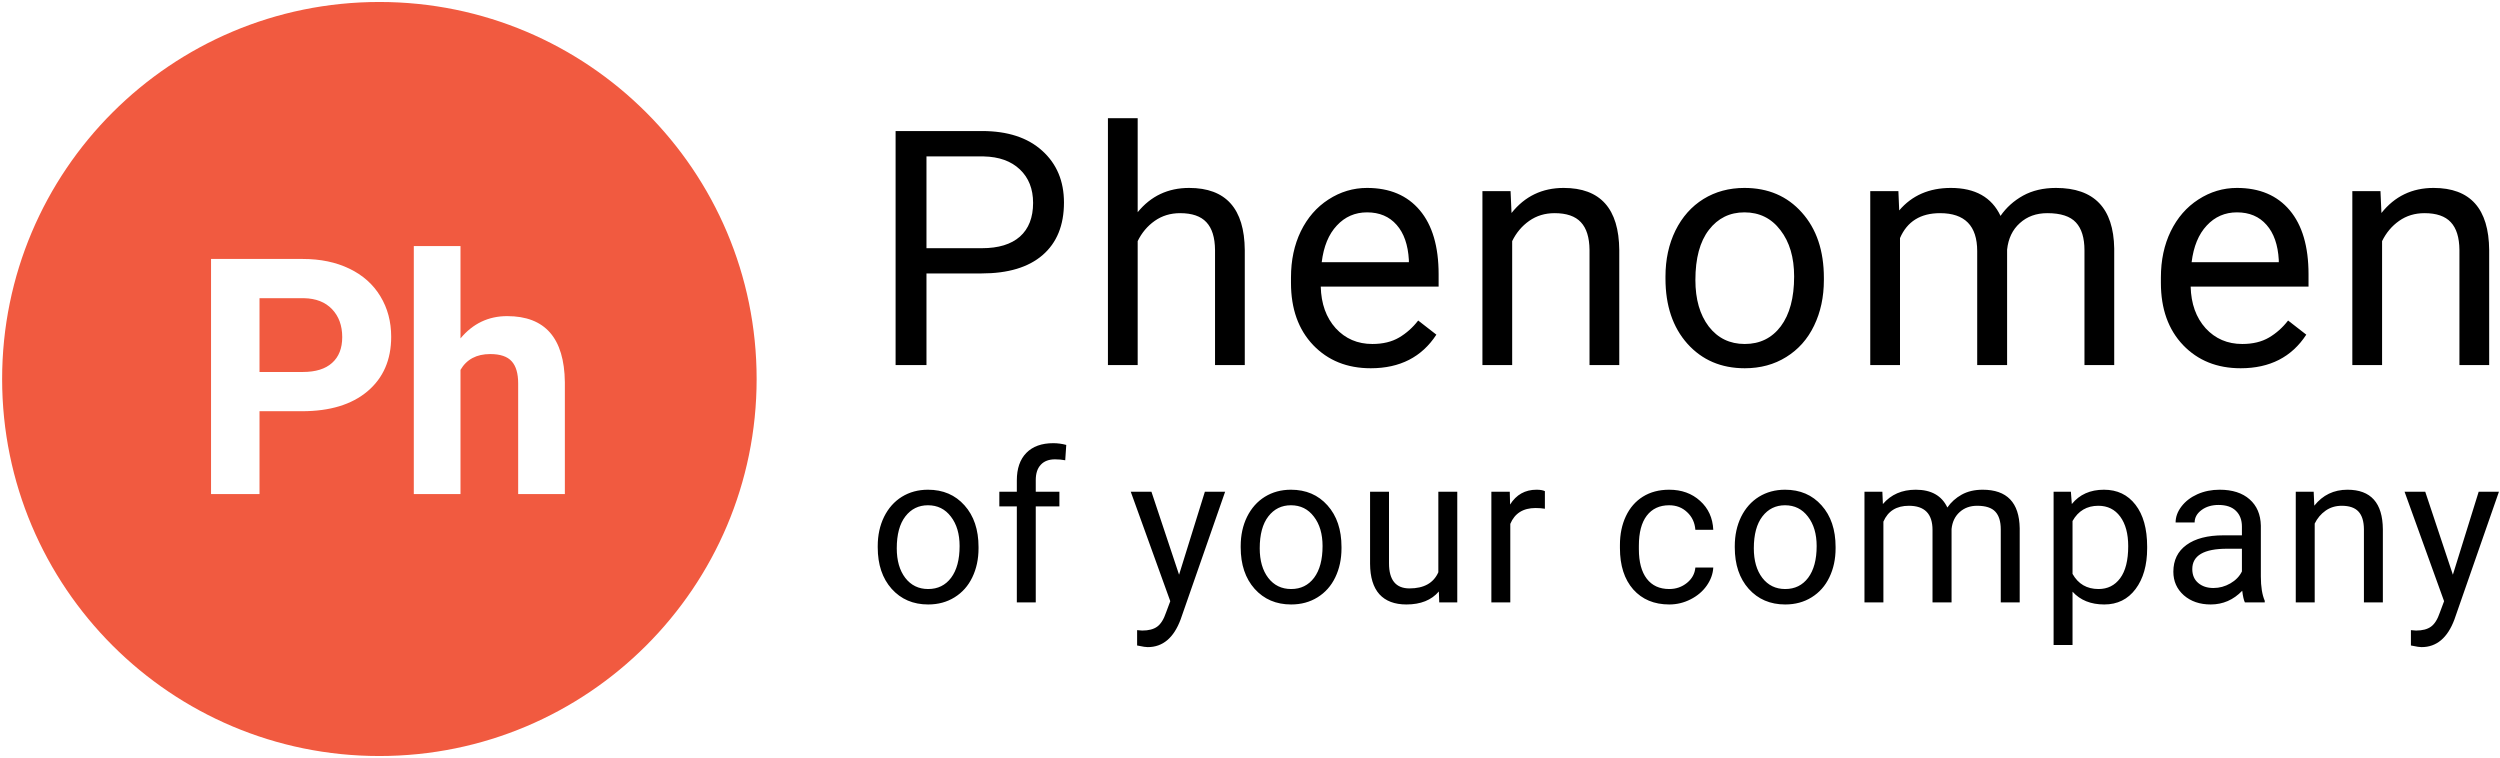
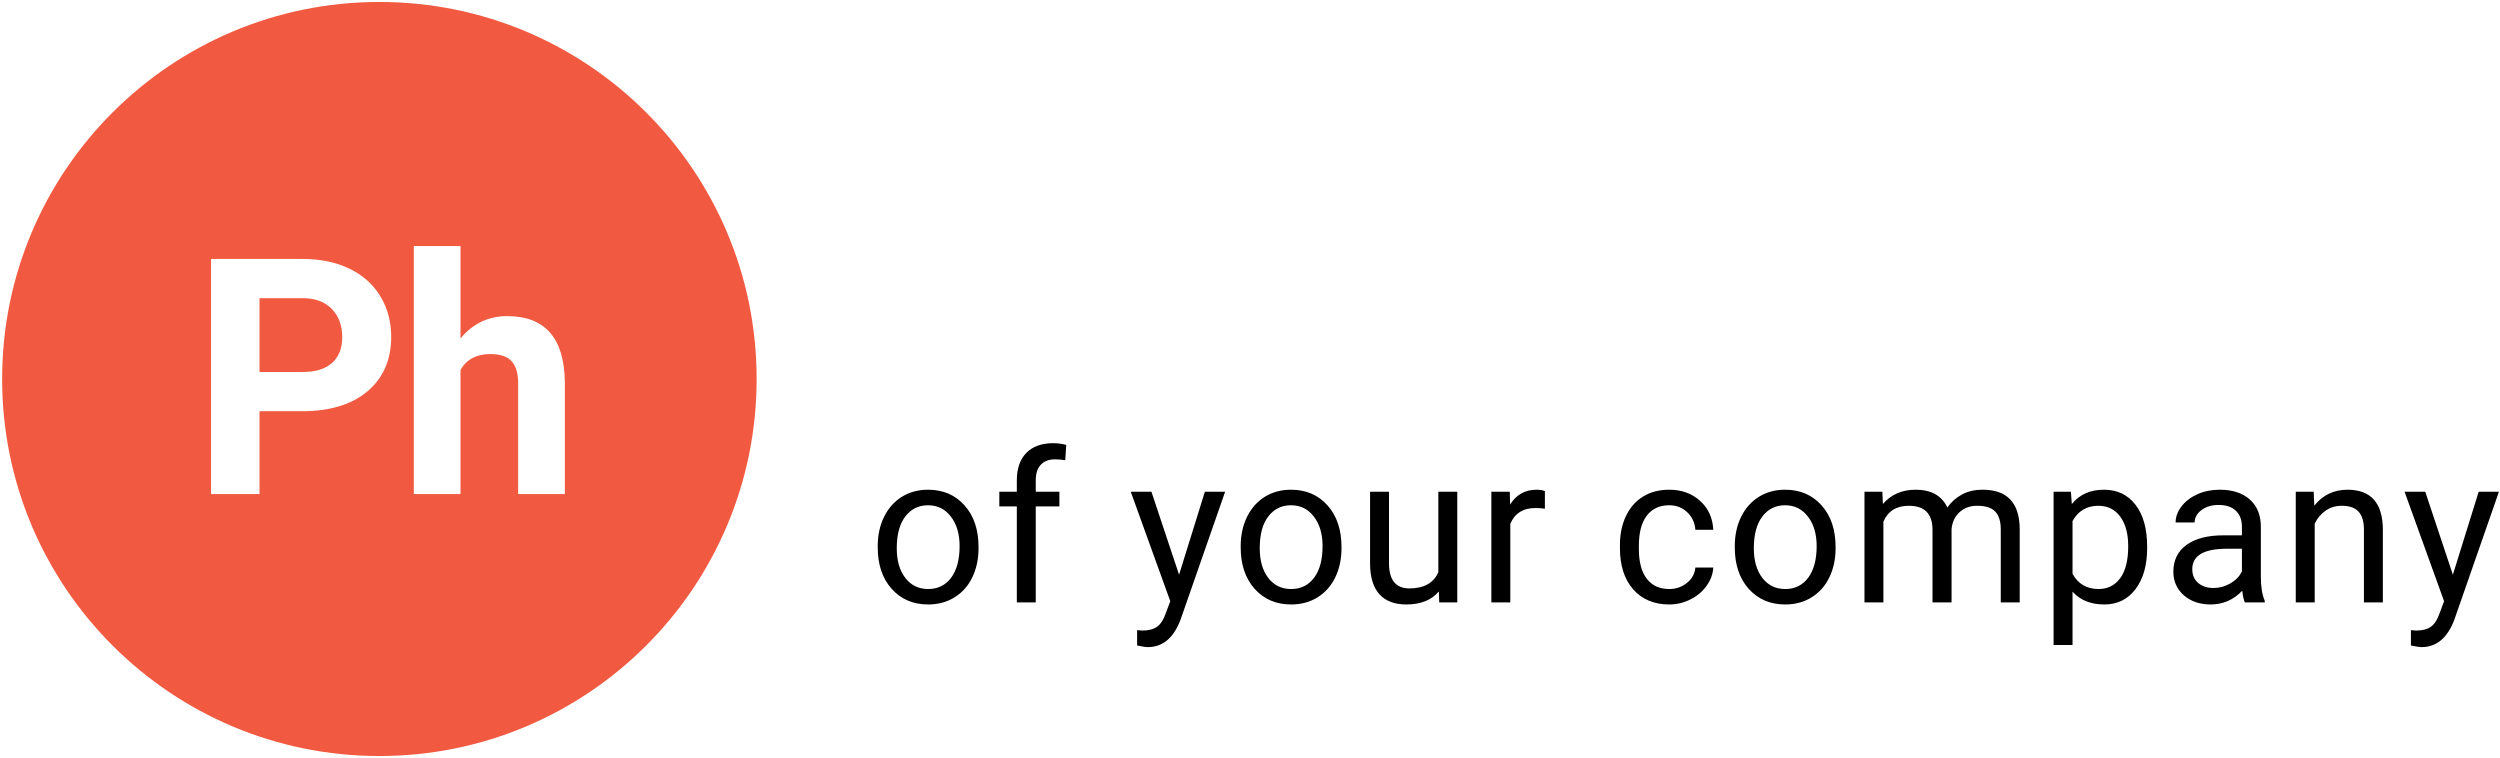
<svg xmlns="http://www.w3.org/2000/svg" width="531" height="161" viewBox="0 0 531 161" fill="none">
  <path fill-rule="evenodd" clip-rule="evenodd" d="M80.58 160.579C124.834 160.579 160.709 124.727 160.709 80.5C160.709 36.273 124.834 0.42 80.58 0.42C36.326 0.42 0.451 36.273 0.451 80.5C0.451 124.727 36.326 160.579 80.58 160.579ZM107.726 67.144C103.745 67.144 100.44 68.721 97.809 71.876V52.26H87.892V104.935H97.809V78.564C99.113 76.323 101.218 75.203 104.123 75.203C106.251 75.203 107.772 75.717 108.687 76.746C109.602 77.752 110.059 79.318 110.059 81.444V104.935H119.976V81.17C119.862 71.819 115.779 67.144 107.726 67.144ZM55.12 104.935V87.343H64.144C70.07 87.343 74.702 85.936 78.042 83.124C81.405 80.29 83.087 76.426 83.087 71.533C83.087 68.309 82.32 65.44 80.787 62.925C79.254 60.388 77.058 58.433 74.199 57.061C71.362 55.69 68.068 55.004 64.316 55.004H44.825V104.935H55.12ZM64.316 79.009H55.12V63.337H64.556C67.096 63.383 69.086 64.16 70.527 65.669C71.968 67.178 72.689 69.156 72.689 71.602C72.689 73.979 71.968 75.808 70.527 77.089C69.109 78.369 67.038 79.009 64.316 79.009Z" fill="#F15A40" />
-   <path d="M196.783 58.077V77.534H190.225V27.832H208.567C214.009 27.832 218.268 29.22 221.342 31.996C224.439 34.773 225.987 38.448 225.987 43.023C225.987 47.847 224.473 51.568 221.444 54.185C218.438 56.779 214.123 58.077 208.499 58.077H196.783ZM196.783 52.717H208.567C212.074 52.717 214.761 51.898 216.628 50.259C218.495 48.598 219.429 46.208 219.429 43.091C219.429 40.132 218.495 37.765 216.628 35.991C214.761 34.215 212.199 33.294 208.943 33.225H196.783V52.717ZM241.643 45.071C244.444 41.634 248.086 39.916 252.574 39.916C260.385 39.916 264.323 44.32 264.391 53.127V77.534H258.073V53.093C258.049 50.43 257.435 48.462 256.227 47.187C255.043 45.913 253.188 45.275 250.659 45.275C248.612 45.275 246.813 45.822 245.263 46.914C243.715 48.006 242.508 49.44 241.643 51.215V77.534H235.324V25.101H241.643V45.071ZM291.148 78.217C286.139 78.217 282.064 76.578 278.921 73.301C275.778 70.001 274.205 65.598 274.205 60.091V58.93C274.205 55.266 274.9 52 276.289 49.133C277.701 46.242 279.66 43.99 282.165 42.374C284.693 40.736 287.427 39.916 290.362 39.916C295.167 39.916 298.903 41.498 301.565 44.661C304.23 47.824 305.563 52.353 305.563 58.247V60.876H280.527C280.616 64.517 281.675 67.464 283.702 69.717C285.753 71.947 288.347 73.062 291.49 73.062C293.721 73.062 295.612 72.607 297.161 71.697C298.707 70.787 300.063 69.58 301.224 68.079L305.085 71.082C301.987 75.839 297.342 78.217 291.148 78.217ZM290.362 45.105C287.813 45.105 285.673 46.038 283.943 47.904C282.209 49.747 281.141 52.342 280.732 55.687H299.244V55.209C299.06 52 298.197 49.52 296.648 47.767C295.098 45.992 293.003 45.105 290.362 45.105ZM320.844 40.599L321.048 45.241C323.871 41.691 327.56 39.916 332.115 39.916C339.926 39.916 343.864 44.32 343.933 53.127V77.534H337.614V53.093C337.59 50.43 336.976 48.462 335.768 47.187C334.584 45.913 332.729 45.275 330.201 45.275C328.153 45.275 326.355 45.822 324.805 46.914C323.256 48.006 322.048 49.44 321.185 51.215V77.534H314.867V40.599H320.844ZM353.747 58.725C353.747 55.107 354.453 51.852 355.866 48.962C357.299 46.072 359.282 43.842 361.81 42.272C364.36 40.701 367.262 39.916 370.518 39.916C375.551 39.916 379.617 41.657 382.712 45.139C385.834 48.621 387.392 53.252 387.392 59.032V59.476C387.392 63.072 386.698 66.303 385.309 69.171C383.944 72.015 381.973 74.234 379.4 75.827C376.851 77.42 373.913 78.217 370.589 78.217C365.576 78.217 361.513 76.476 358.394 72.994C355.296 69.512 353.747 64.904 353.747 59.169V58.725ZM360.101 59.476C360.101 63.572 361.048 66.861 362.935 69.341C364.849 71.822 367.398 73.062 370.589 73.062C373.797 73.062 376.349 71.811 378.24 69.307C380.127 66.781 381.074 63.254 381.074 58.725C381.074 54.674 380.106 51.397 378.171 48.894C376.257 46.368 373.708 45.105 370.518 45.105C367.398 45.105 364.882 46.345 362.971 48.826C361.056 51.306 360.101 54.856 360.101 59.476ZM403.219 40.599L403.391 44.695C406.101 41.509 409.754 39.916 414.354 39.916C419.524 39.916 423.041 41.896 424.91 45.856C426.139 44.081 427.733 42.647 429.691 41.555C431.671 40.462 434.007 39.916 436.692 39.916C444.8 39.916 448.922 44.206 449.059 52.785V77.534H442.741V53.161C442.741 50.521 442.135 48.552 440.93 47.255C439.722 45.936 437.695 45.275 434.849 45.275C432.502 45.275 430.555 45.981 429.009 47.392C427.46 48.78 426.56 50.658 426.308 53.024V77.534H419.957V53.332C419.957 47.961 417.325 45.275 412.066 45.275C407.923 45.275 405.086 47.039 403.56 50.567V77.534H397.242V40.599H403.219ZM475.917 78.217C470.907 78.217 466.833 76.578 463.69 73.301C460.547 70.001 458.974 65.598 458.974 60.091V58.93C458.974 55.266 459.669 52 461.06 49.133C462.47 46.242 464.429 43.99 466.934 42.374C469.462 40.736 472.195 39.916 475.13 39.916C479.935 39.916 483.672 41.498 486.337 44.661C488.999 47.824 490.331 52.353 490.331 58.247V60.876H465.295C465.384 64.517 466.444 67.464 468.471 69.717C470.522 71.947 473.115 73.062 476.258 73.062C478.49 73.062 480.38 72.607 481.93 71.697C483.479 70.787 484.832 69.58 485.992 68.079L489.853 71.082C486.758 75.839 482.111 78.217 475.917 78.217ZM475.13 45.105C472.581 45.105 470.441 46.038 468.711 47.904C466.981 49.747 465.91 52.342 465.5 55.687H484.013V55.209C483.832 52 482.965 49.52 481.416 47.767C479.867 45.992 477.775 45.105 475.13 45.105ZM505.612 40.599L505.817 45.241C508.639 41.691 512.328 39.916 516.884 39.916C524.695 39.916 528.633 44.32 528.701 53.127V77.534H522.383V53.093C522.359 50.43 521.745 48.462 520.54 47.187C519.356 45.913 517.498 45.275 514.969 45.275C512.922 45.275 511.123 45.822 509.574 46.914C508.025 48.006 506.82 49.44 505.953 51.215V77.534H499.635V40.599H505.612Z" fill="black" />
  <path d="M186.43 115.985C186.43 113.683 186.879 111.612 187.777 109.772C188.69 107.933 189.951 106.514 191.559 105.515C193.182 104.516 195.03 104.016 197.102 104.016C200.305 104.016 202.891 105.124 204.862 107.339C206.847 109.555 207.84 112.502 207.84 116.181V116.463C207.84 118.751 207.398 120.808 206.514 122.633C205.645 124.443 204.391 125.855 202.754 126.868C201.131 127.882 199.261 128.389 197.146 128.389C193.958 128.389 191.371 127.281 189.386 125.066C187.415 122.85 186.43 119.917 186.43 116.268V115.985ZM190.473 116.463C190.473 119.07 191.074 121.163 192.277 122.741C193.494 124.32 195.117 125.109 197.146 125.109C199.189 125.109 200.812 124.312 202.015 122.719C203.217 121.112 203.819 118.867 203.819 115.985C203.819 113.407 203.203 111.322 201.971 109.729C200.754 108.122 199.131 107.318 197.102 107.318C195.117 107.318 193.516 108.107 192.298 109.685C191.081 111.264 190.473 113.523 190.473 116.463ZM215.974 127.955V107.557H212.257V104.45H215.974V102.039C215.974 99.519 216.648 97.572 217.995 96.196C219.343 94.82 221.248 94.132 223.712 94.132C224.639 94.132 225.56 94.255 226.473 94.501L226.255 97.76C225.574 97.629 224.849 97.564 224.081 97.564C222.777 97.564 221.77 97.948 221.06 98.716C220.35 99.469 219.995 100.555 219.995 101.974V104.45H225.016V107.557H219.995V127.955H215.974ZM250.434 122.068L255.912 104.45H260.215L250.76 131.582C249.297 135.492 246.97 137.448 243.783 137.448L243.022 137.382L241.523 137.1V133.842L242.61 133.929C243.972 133.929 245.03 133.653 245.783 133.103C246.551 132.553 247.181 131.546 247.674 130.084L248.567 127.694L240.175 104.45H244.566L250.434 122.068ZM263.524 115.985C263.524 113.683 263.972 111.612 264.872 109.772C265.786 107.933 267.047 106.514 268.655 105.515C270.276 104.516 272.125 104.016 274.196 104.016C277.398 104.016 279.986 105.124 281.957 107.339C283.942 109.555 284.934 112.502 284.934 116.181V116.463C284.934 118.751 284.491 120.808 283.61 122.633C282.74 124.443 281.485 125.855 279.85 126.868C278.226 127.882 276.357 128.389 274.241 128.389C271.053 128.389 268.466 127.281 266.48 125.066C264.51 122.85 263.524 119.917 263.524 116.268V115.985ZM267.566 116.463C267.566 119.07 268.169 121.163 269.371 122.741C270.587 124.32 272.211 125.109 274.241 125.109C276.283 125.109 277.906 124.312 279.111 122.719C280.313 121.112 280.912 118.867 280.912 115.985C280.912 113.407 280.298 111.322 279.066 109.729C277.849 108.122 276.226 107.318 274.196 107.318C272.211 107.318 270.611 108.107 269.394 109.685C268.175 111.264 267.566 113.523 267.566 116.463ZM305.61 125.63C304.046 127.469 301.749 128.389 298.719 128.389C296.214 128.389 294.3 127.665 292.982 126.217C291.676 124.754 291.017 122.596 291.003 119.743V104.45H295.024V119.635C295.024 123.197 296.475 124.979 299.372 124.979C302.443 124.979 304.488 123.834 305.503 121.546V104.45H309.524V127.955H305.696L305.61 125.63ZM328.135 108.056C327.524 107.955 326.865 107.904 326.155 107.904C323.517 107.904 321.728 109.027 320.787 111.271V127.955H316.766V104.45H320.677L320.742 107.166C322.063 105.066 323.933 104.016 326.351 104.016C327.135 104.016 327.728 104.117 328.135 104.32V108.056ZM354.551 125.109C355.987 125.109 357.24 124.674 358.311 123.806C359.385 122.937 359.979 121.85 360.095 120.547H363.899C363.825 121.894 363.362 123.176 362.507 124.392C361.653 125.609 360.507 126.579 359.074 127.303C357.652 128.027 356.147 128.389 354.551 128.389C351.349 128.389 348.799 127.325 346.9 125.196C345.018 123.053 344.075 120.127 344.075 116.42V115.746C344.075 113.458 344.496 111.424 345.336 109.642C346.176 107.861 347.378 106.478 348.945 105.493C350.524 104.508 352.384 104.016 354.53 104.016C357.168 104.016 359.356 104.805 361.095 106.384C362.849 107.962 363.783 110.011 363.899 112.531H360.095C359.979 111.011 359.4 109.765 358.355 108.795C357.326 107.81 356.052 107.318 354.53 107.318C352.488 107.318 350.9 108.056 349.77 109.534C348.654 110.996 348.096 113.118 348.096 115.898V116.659C348.096 119.367 348.654 121.452 349.77 122.915C350.886 124.377 352.479 125.109 354.551 125.109ZM368.467 115.985C368.467 113.683 368.918 111.612 369.814 109.772C370.728 107.933 371.989 106.514 373.598 105.515C375.221 104.516 377.067 104.016 379.142 104.016C382.344 104.016 384.929 105.124 386.899 107.339C388.885 109.555 389.879 112.502 389.879 116.181V116.463C389.879 118.751 389.437 120.808 388.552 122.633C387.683 124.443 386.43 125.855 384.792 126.868C383.169 127.882 381.299 128.389 379.183 128.389C375.996 128.389 373.408 127.281 371.422 125.066C369.452 122.85 368.467 119.917 368.467 116.268V115.985ZM372.512 116.463C372.512 119.07 373.111 121.163 374.316 122.741C375.533 124.32 377.156 125.109 379.183 125.109C381.228 125.109 382.851 124.312 384.053 122.719C385.255 121.112 385.858 118.867 385.858 115.985C385.858 113.407 385.24 111.322 384.009 109.729C382.792 108.122 381.168 107.318 379.142 107.318C377.156 107.318 375.554 108.107 374.337 109.685C373.12 111.264 372.512 113.523 372.512 116.463ZM399.815 104.45L399.925 107.057C401.649 105.03 403.976 104.016 406.902 104.016C410.19 104.016 412.431 105.276 413.618 107.796C414.401 106.666 415.416 105.754 416.663 105.059C417.921 104.363 419.408 104.016 421.117 104.016C426.275 104.016 428.899 106.746 428.985 112.205V127.955H424.963V112.444C424.963 110.764 424.581 109.512 423.812 108.686C423.046 107.846 421.755 107.426 419.945 107.426C418.452 107.426 417.212 107.875 416.226 108.773C415.241 109.657 414.668 110.851 414.511 112.357V127.955H410.466V112.553C410.466 109.135 408.792 107.426 405.445 107.426C402.809 107.426 401.005 108.549 400.034 110.794V127.955H396.013V104.45H399.815ZM456.054 116.463C456.054 120.04 455.234 122.922 453.596 125.109C451.958 127.296 449.741 128.389 446.946 128.389C444.091 128.389 441.844 127.484 440.206 125.674V136.991H436.184V104.45H439.859L440.054 107.057C441.693 105.03 443.966 104.016 446.88 104.016C449.706 104.016 451.937 105.08 453.575 107.209C455.225 109.338 456.054 112.3 456.054 116.094V116.463ZM452.032 116.007C452.032 113.357 451.465 111.264 450.335 109.729C449.204 108.194 447.655 107.426 445.684 107.426C443.251 107.426 441.423 108.505 440.206 110.663V121.894C441.408 124.037 443.251 125.109 445.729 125.109C447.655 125.109 449.183 124.349 450.314 122.828C451.459 121.293 452.032 119.019 452.032 116.007ZM476.816 127.955C476.584 127.491 476.394 126.666 476.249 125.478C474.379 127.419 472.148 128.389 469.554 128.389C467.236 128.389 465.331 127.737 463.838 126.434C462.36 125.116 461.621 123.451 461.621 121.438C461.621 118.99 462.55 117.093 464.405 115.746C466.271 114.385 468.895 113.704 472.272 113.704H476.184V111.858C476.184 110.453 475.765 109.338 474.922 108.512C474.083 107.673 472.845 107.253 471.207 107.253C469.773 107.253 468.568 107.615 467.598 108.339C466.628 109.063 466.141 109.939 466.141 110.967H462.099C462.099 109.794 462.511 108.665 463.339 107.579C464.179 106.478 465.31 105.609 466.728 104.972C468.165 104.334 469.735 104.016 471.447 104.016C474.157 104.016 476.279 104.697 477.816 106.058C479.35 107.405 480.149 109.266 480.205 111.641V122.459C480.205 124.616 480.481 126.333 481.033 127.607V127.955H476.816ZM470.141 124.892C471.403 124.892 472.599 124.566 473.729 123.914C474.857 123.263 475.676 122.415 476.184 121.373V116.55H473.032C468.105 116.55 465.642 117.991 465.642 120.873C465.642 122.133 466.064 123.117 466.904 123.827C467.743 124.537 468.824 124.892 470.141 124.892ZM491.426 104.45L491.557 107.405C493.352 105.146 495.7 104.016 498.599 104.016C503.57 104.016 506.078 106.818 506.119 112.423V127.955H502.098V112.401C502.083 110.707 501.691 109.454 500.926 108.643C500.172 107.832 498.991 107.426 497.382 107.426C496.076 107.426 494.934 107.774 493.949 108.469C492.963 109.164 492.195 110.077 491.643 111.206V127.955H487.621V104.45H491.426ZM520.991 122.068L526.469 104.45H530.772L521.317 131.582C519.854 135.492 517.527 137.448 514.34 137.448L513.58 137.382L512.079 137.1V133.842L513.168 133.929C514.53 133.929 515.586 133.653 516.34 133.103C517.109 132.553 517.738 131.546 518.231 130.084L519.124 127.694L510.731 104.45H515.123L520.991 122.068Z" fill="black" />
</svg>